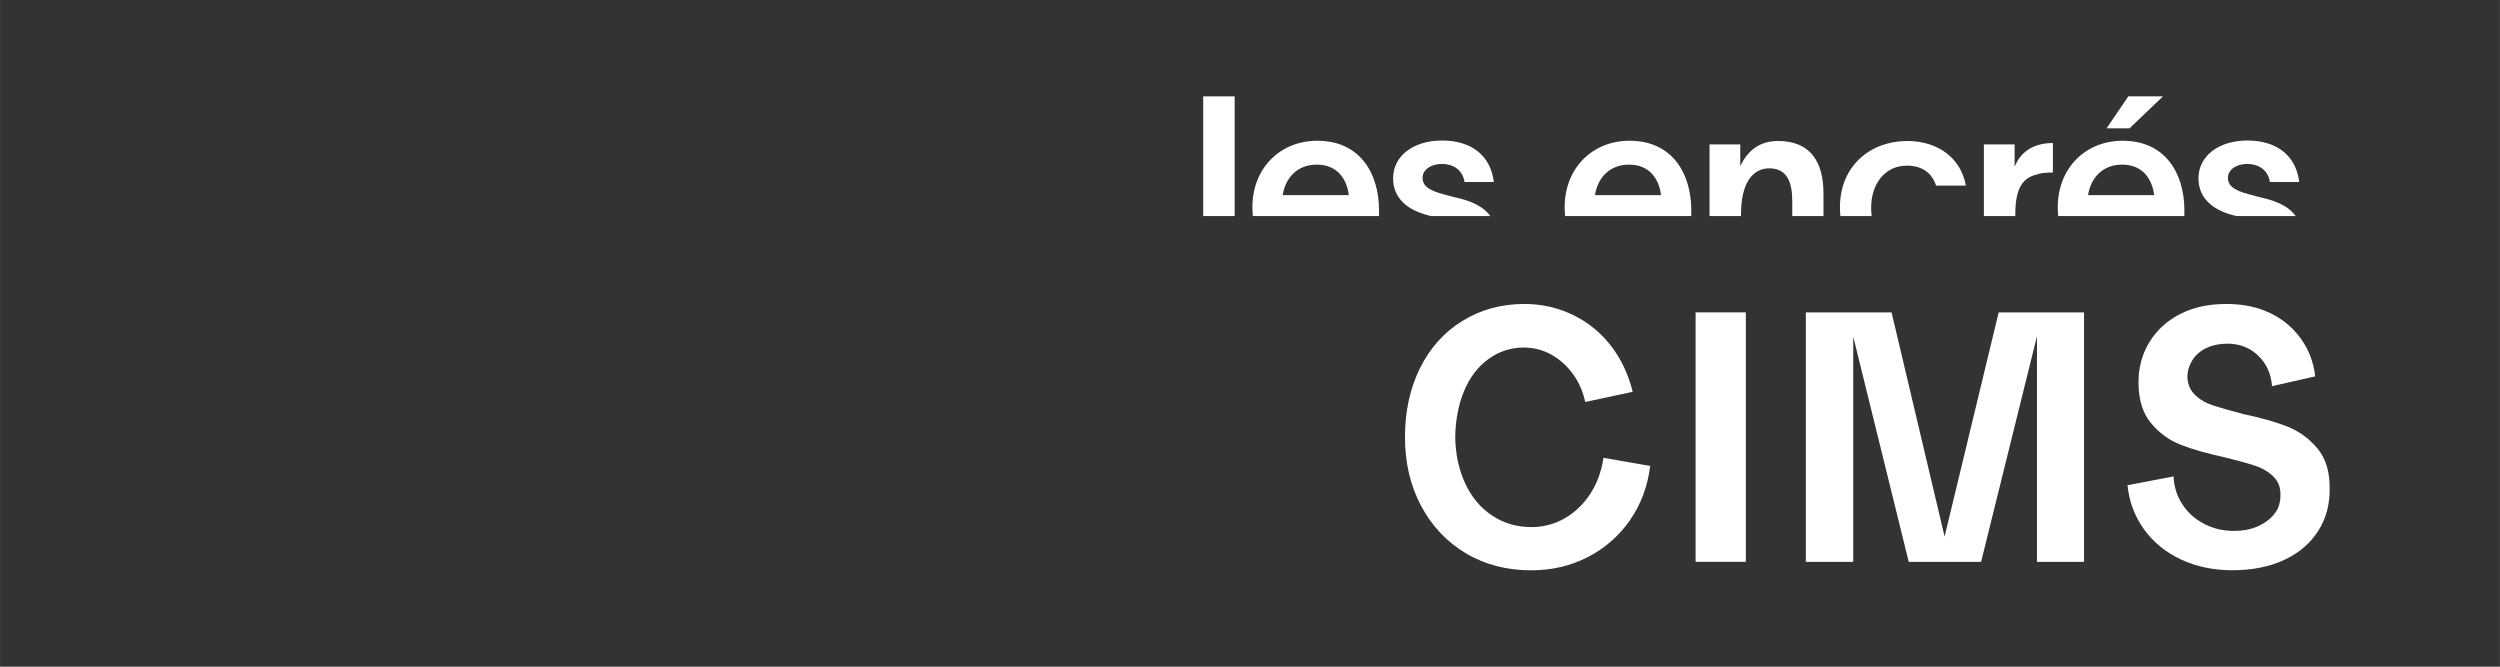
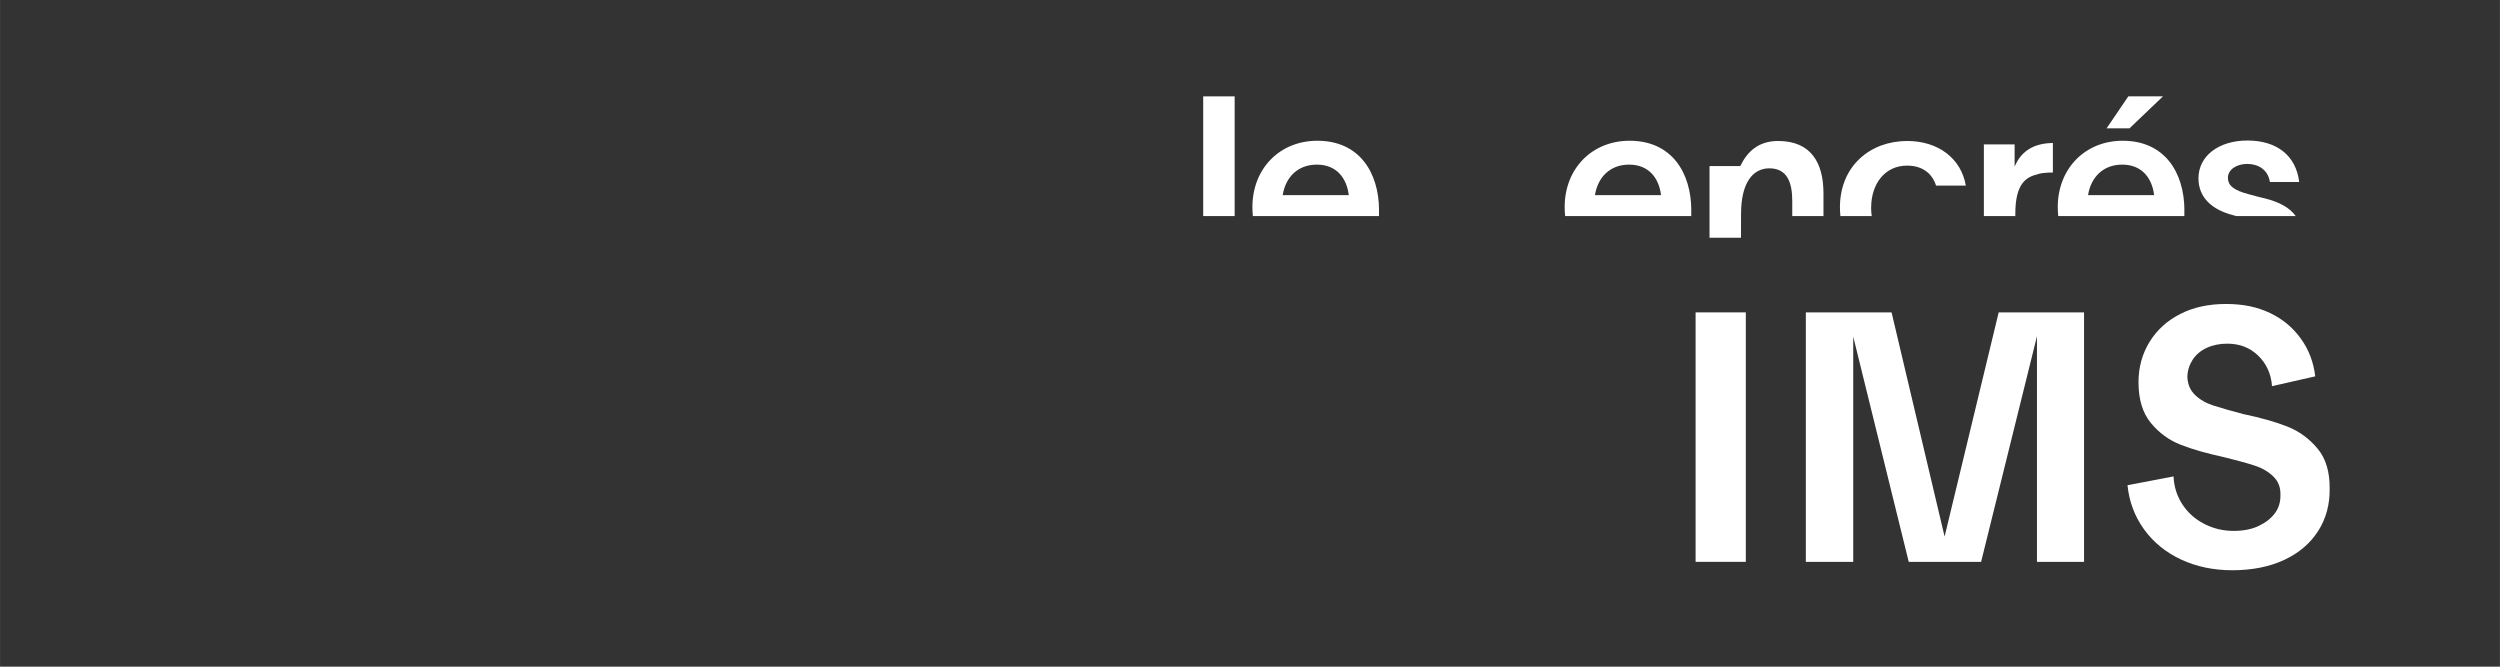
<svg xmlns="http://www.w3.org/2000/svg" id="Calque_1" width="150mm" height="40mm" viewBox="0 0 425.2 113.39">
  <rect x="0" y="0" width="425.2" height="113.39" fill="#333333" stroke="none" />
  <defs>
    <style>.cls-1{fill:#fff;}</style>
  </defs>
  <g>
-     <path class="cls-1" d="M277.21,88.51c-1.87,2.67-4.26,4.75-7.17,6.25-2.91,1.5-6.12,2.24-9.62,2.24-4.18,0-7.89-.97-11.12-2.9-3.22-1.93-5.76-4.61-7.59-8.04-1.83-3.43-2.75-7.33-2.75-11.71s.85-8.29,2.54-11.71c1.69-3.43,4.09-6.11,7.2-8.04,3.11-1.93,6.63-2.9,10.58-2.9,2.95,0,5.71,.63,8.28,1.88,2.57,1.25,4.72,3.01,6.45,5.26,1.73,2.25,2.96,4.85,3.68,7.8l-8.07,1.73c-.4-1.83-1.12-3.44-2.15-4.84-1.04-1.4-2.27-2.48-3.71-3.26-1.43-.78-2.97-1.16-4.6-1.16-2.19,0-4.19,.65-5.98,1.94-1.79,1.29-3.18,3.1-4.15,5.41-.97,2.31-1.48,4.94-1.52,7.89,.04,2.91,.61,5.54,1.7,7.89,1.09,2.35,2.63,4.17,4.6,5.47,1.97,1.3,4.19,1.94,6.66,1.94,2.03,0,3.92-.5,5.65-1.49s3.18-2.37,4.33-4.13c1.16-1.75,1.91-3.8,2.27-6.16l7.95,1.38c-.44,3.5-1.6,6.59-3.47,9.26Z" />
    <path class="cls-1" d="M288.39,95.56V53.13h8.54v42.43h-8.54Z" />
    <path class="cls-1" d="M307.14,95.56V53.13h14.58l9.02,38.13,9.2-38.13h14.52v42.43h-8.01V57.19l-9.5,38.37h-12.31l-9.44-38.31v38.31h-8.07Z" />
    <path class="cls-1" d="M394.28,90.3c-1.33,2.11-3.26,3.76-5.77,4.93-2.51,1.17-5.46,1.76-8.85,1.76-3.19,0-6.09-.61-8.69-1.82s-4.71-2.93-6.31-5.14c-1.59-2.21-2.53-4.71-2.81-7.5l7.83-1.5c.08,1.75,.58,3.34,1.5,4.75,.92,1.41,2.15,2.52,3.71,3.32,1.55,.8,3.22,1.2,5.02,1.2,1.63,0,3.05-.28,4.24-.84s2.12-1.29,2.78-2.18c.66-.9,.96-1.94,.93-3.14,.04-1.24-.36-2.26-1.19-3.08-.84-.82-1.88-1.44-3.14-1.85-1.26-.42-3.02-.9-5.29-1.46-2.95-.64-5.41-1.34-7.38-2.12-1.97-.78-3.66-2.01-5.05-3.71-1.39-1.69-2.09-3.99-2.09-6.9,0-2.55,.63-4.84,1.88-6.87,1.25-2.03,3-3.62,5.23-4.75,2.23-1.14,4.82-1.7,7.77-1.7s5.32,.51,7.47,1.53c2.15,1.01,3.9,2.47,5.26,4.36,1.36,1.89,2.17,4.03,2.45,6.42l-7.35,1.67c-.16-2.11-.95-3.84-2.36-5.2-1.41-1.36-3.16-2.03-5.23-2.03-1.32,0-2.49,.24-3.53,.72-1.03,.48-1.83,1.16-2.39,2.03-.56,.88-.86,1.83-.89,2.87,.04,1.28,.48,2.31,1.31,3.11,.83,.8,1.87,1.39,3.11,1.79,1.24,.4,2.91,.88,5.02,1.44,3.07,.64,5.6,1.36,7.59,2.15s3.7,2.04,5.11,3.73c1.41,1.69,2.1,3.98,2.06,6.84,.04,2.67-.61,5.06-1.94,7.17Z" />
  </g>
  <g>
    <rect class="cls-1" x="204.64" y="16.39" width="5.35" height="20.36" />
    <path class="cls-1" d="M234.55,35.72c-.04-6.35-3.32-11.78-10.5-11.78-6.39,0-11.04,4.73-11.04,11.28,0,.52,.03,1.03,.08,1.53h21.45v-1.03Zm-16.39-2.53c.5-3.11,2.61-5.19,5.81-5.19,3.44,0,5.1,2.41,5.43,5.19h-11.24Z" />
-     <path class="cls-1" d="M248.33,33.77c-1-.25-1.91-.46-2.9-.75-2.32-.62-3.48-1.37-3.48-2.78s1.49-2.36,3.28-2.36,3.53,.91,3.86,3.07h4.98c-.54-4.56-3.9-7.05-8.79-7.05s-8.34,2.61-8.34,6.43c0,3.32,2.36,5.35,5.85,6.26,.2,.05,.4,.11,.6,.16h10.09c-1.02-1.45-2.83-2.38-5.13-2.98Z" />
    <path class="cls-1" d="M287.66,35.72c-.04-6.35-3.32-11.78-10.5-11.78-6.39,0-11.04,4.73-11.04,11.28,0,.52,.03,1.03,.08,1.53h21.45v-1.03Zm-16.39-2.53c.5-3.11,2.61-5.19,5.81-5.19,3.44,0,5.1,2.41,5.43,5.19h-11.24Z" />
-     <path class="cls-1" d="M296.12,36.39c0-5.23,1.95-7.76,4.81-7.76,3.07,0,3.9,2.45,3.9,5.56v2.56h5.31v-3.85c0-5.27-2.16-8.92-7.72-8.92-3.32,0-5.23,1.78-6.43,4.27v-3.69h-5.23v12.19h5.35v-.37Z" />
+     <path class="cls-1" d="M296.12,36.39c0-5.23,1.95-7.76,4.81-7.76,3.07,0,3.9,2.45,3.9,5.56v2.56h5.31v-3.85c0-5.27-2.16-8.92-7.72-8.92-3.32,0-5.23,1.78-6.43,4.27h-5.23v12.19h5.35v-.37Z" />
    <path class="cls-1" d="M318.25,35.31c0-4.02,2.32-7.14,6.1-7.14,2.49,0,4.23,1.2,4.94,3.4h5.06c-.79-4.65-4.73-7.59-9.96-7.59-6.31,0-11.45,4.27-11.45,11.28,0,.51,.03,1,.08,1.49h5.33c-.07-.47-.11-.95-.11-1.44Z" />
    <path class="cls-1" d="M342.77,36.35c0-5.23,1.91-6.26,3.82-6.72,.75-.29,2.28-.29,2.57-.29v-5.02c-2.99,.04-5.31,1.16-6.51,4.02v-3.78h-5.23v12.19h5.35v-.41Z" />
    <polygon class="cls-1" points="367.88 16.39 361.99 16.39 358.29 21.83 362.19 21.83 367.88 16.39" />
    <path class="cls-1" d="M371.53,35.72c-.04-6.35-3.32-11.78-10.5-11.78-6.39,0-11.04,4.73-11.04,11.28,0,.52,.03,1.03,.08,1.53h21.45v-1.03Zm-16.39-2.53c.5-3.11,2.61-5.19,5.81-5.19,3.44,0,5.1,2.41,5.43,5.19h-11.24Z" />
    <path class="cls-1" d="M385.31,33.77c-1-.25-1.91-.46-2.9-.75-2.32-.62-3.48-1.37-3.48-2.78s1.49-2.36,3.28-2.36,3.53,.91,3.86,3.07h4.98c-.54-4.56-3.9-7.05-8.79-7.05s-8.34,2.61-8.34,6.43c0,3.32,2.36,5.35,5.85,6.26,.2,.05,.4,.11,.6,.16h10.09c-1.02-1.45-2.83-2.38-5.13-2.98Z" />
  </g>
</svg>